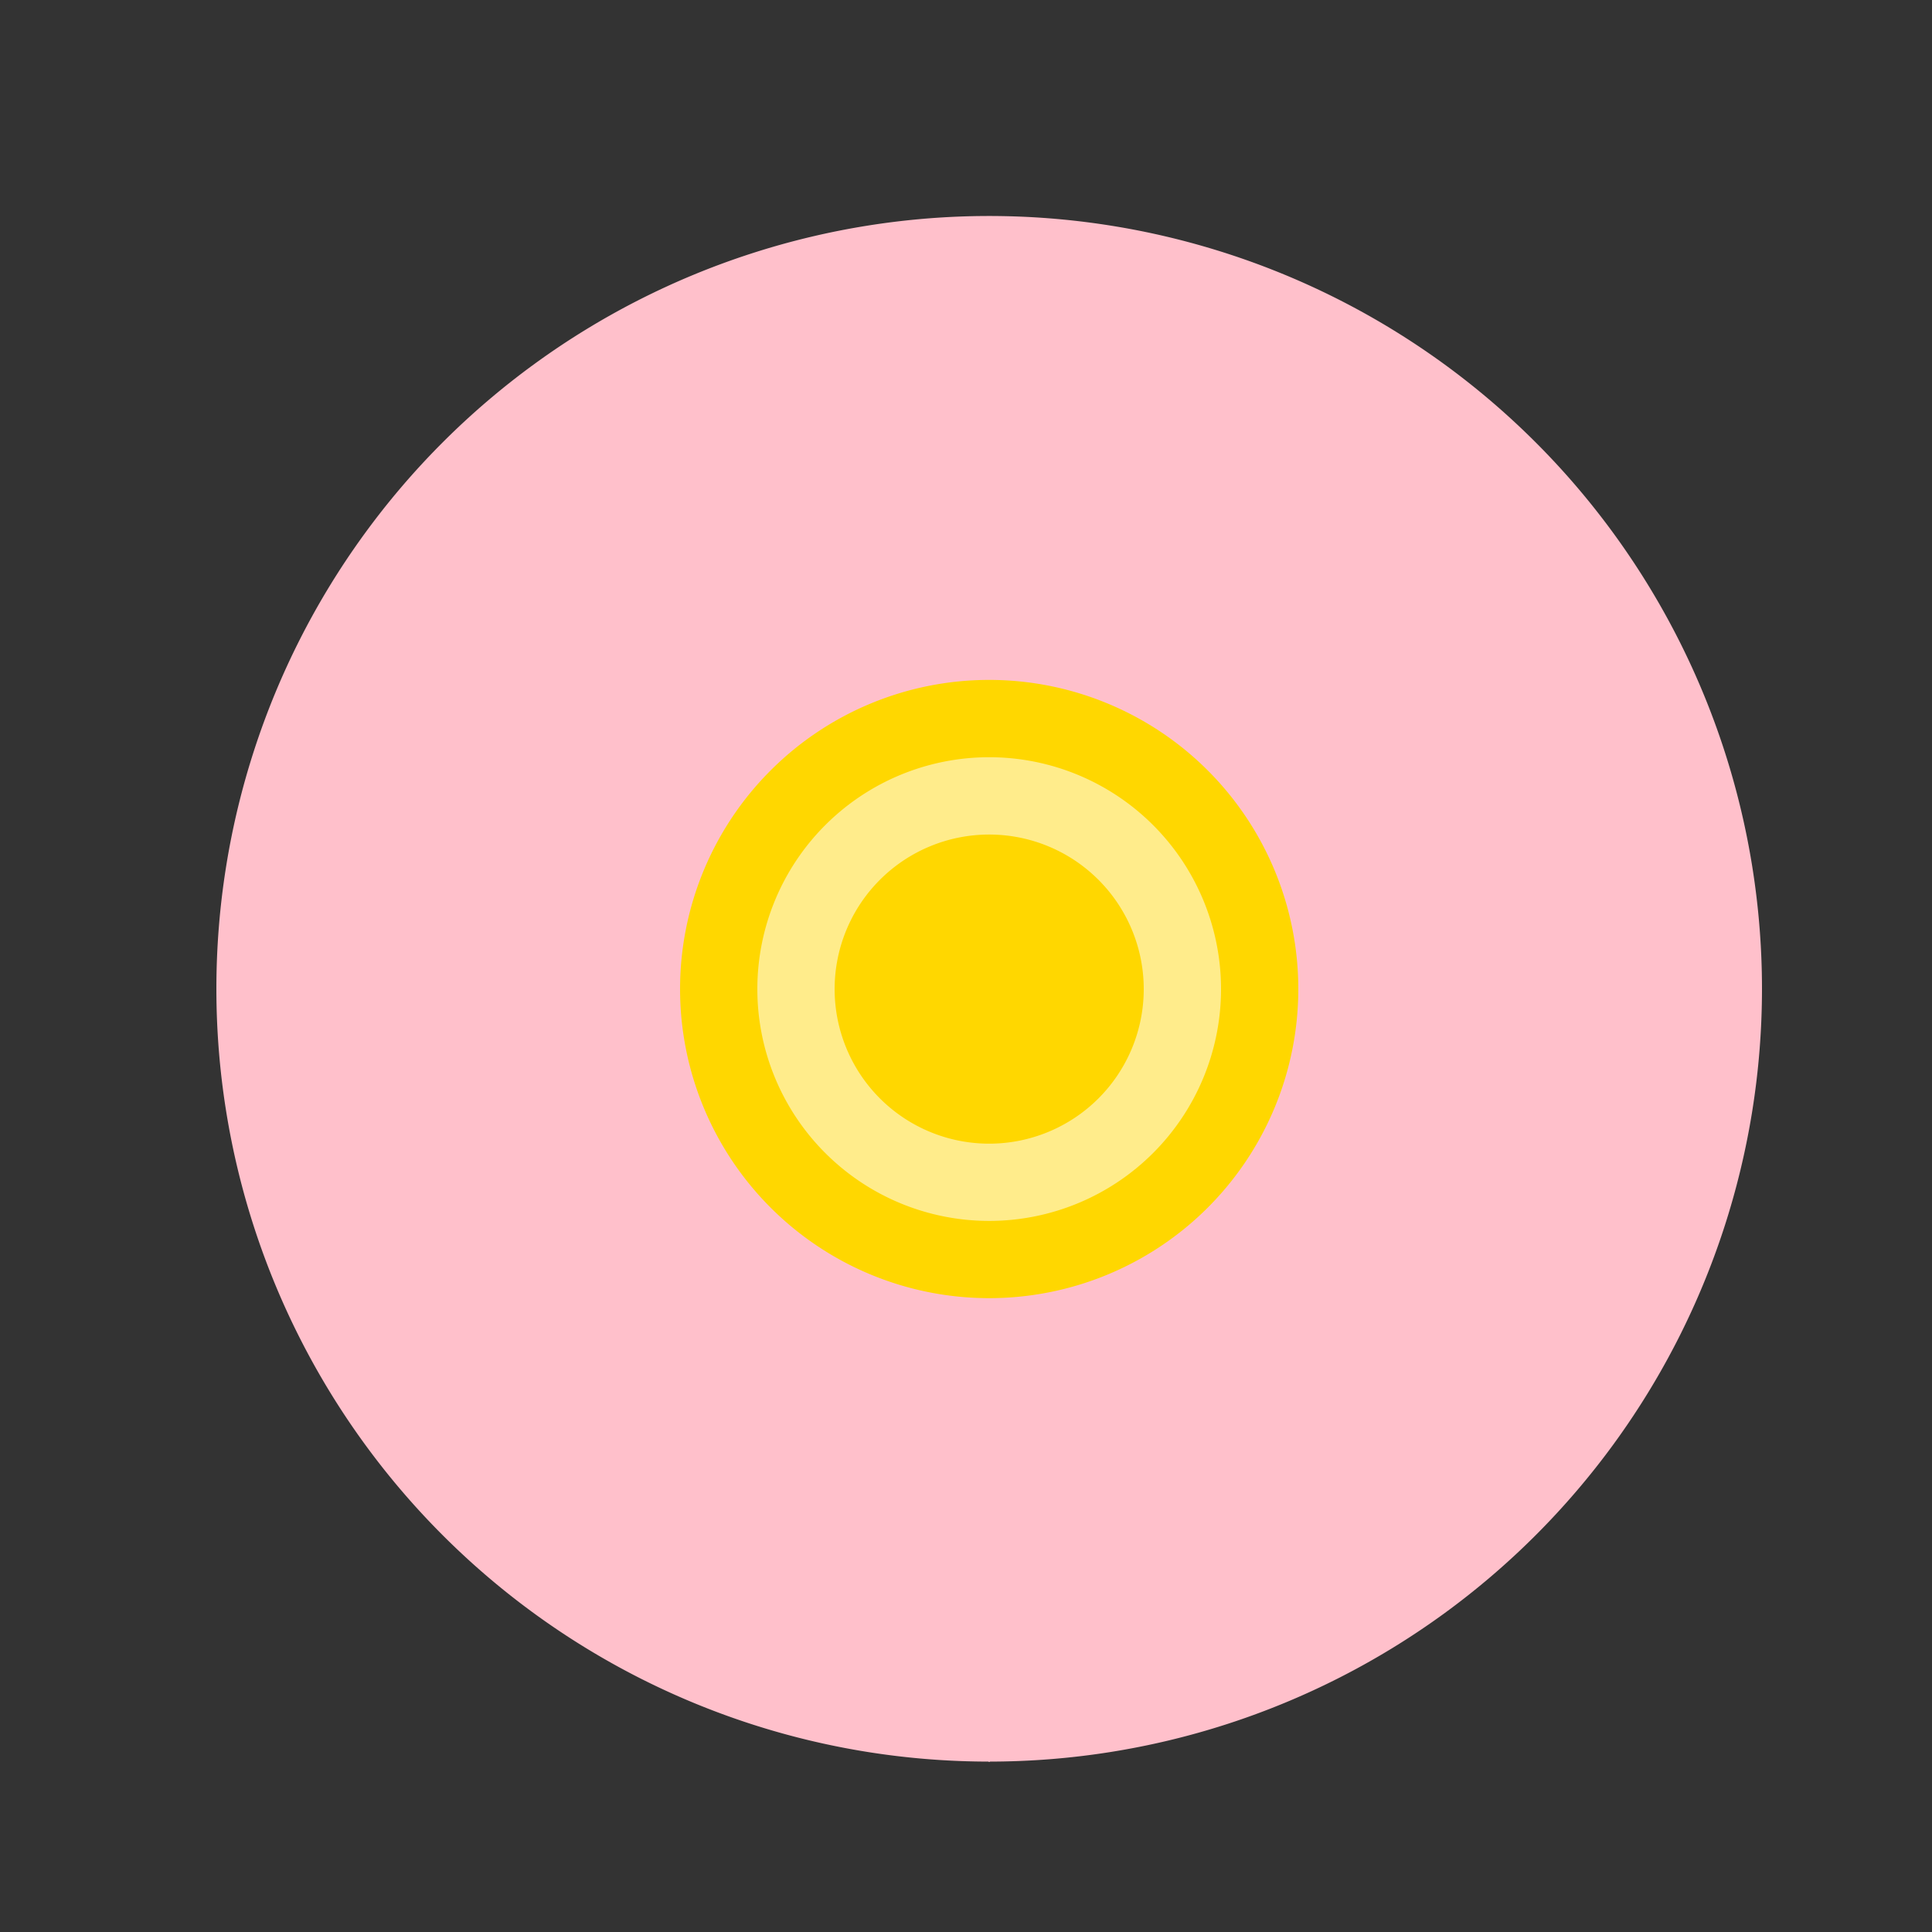
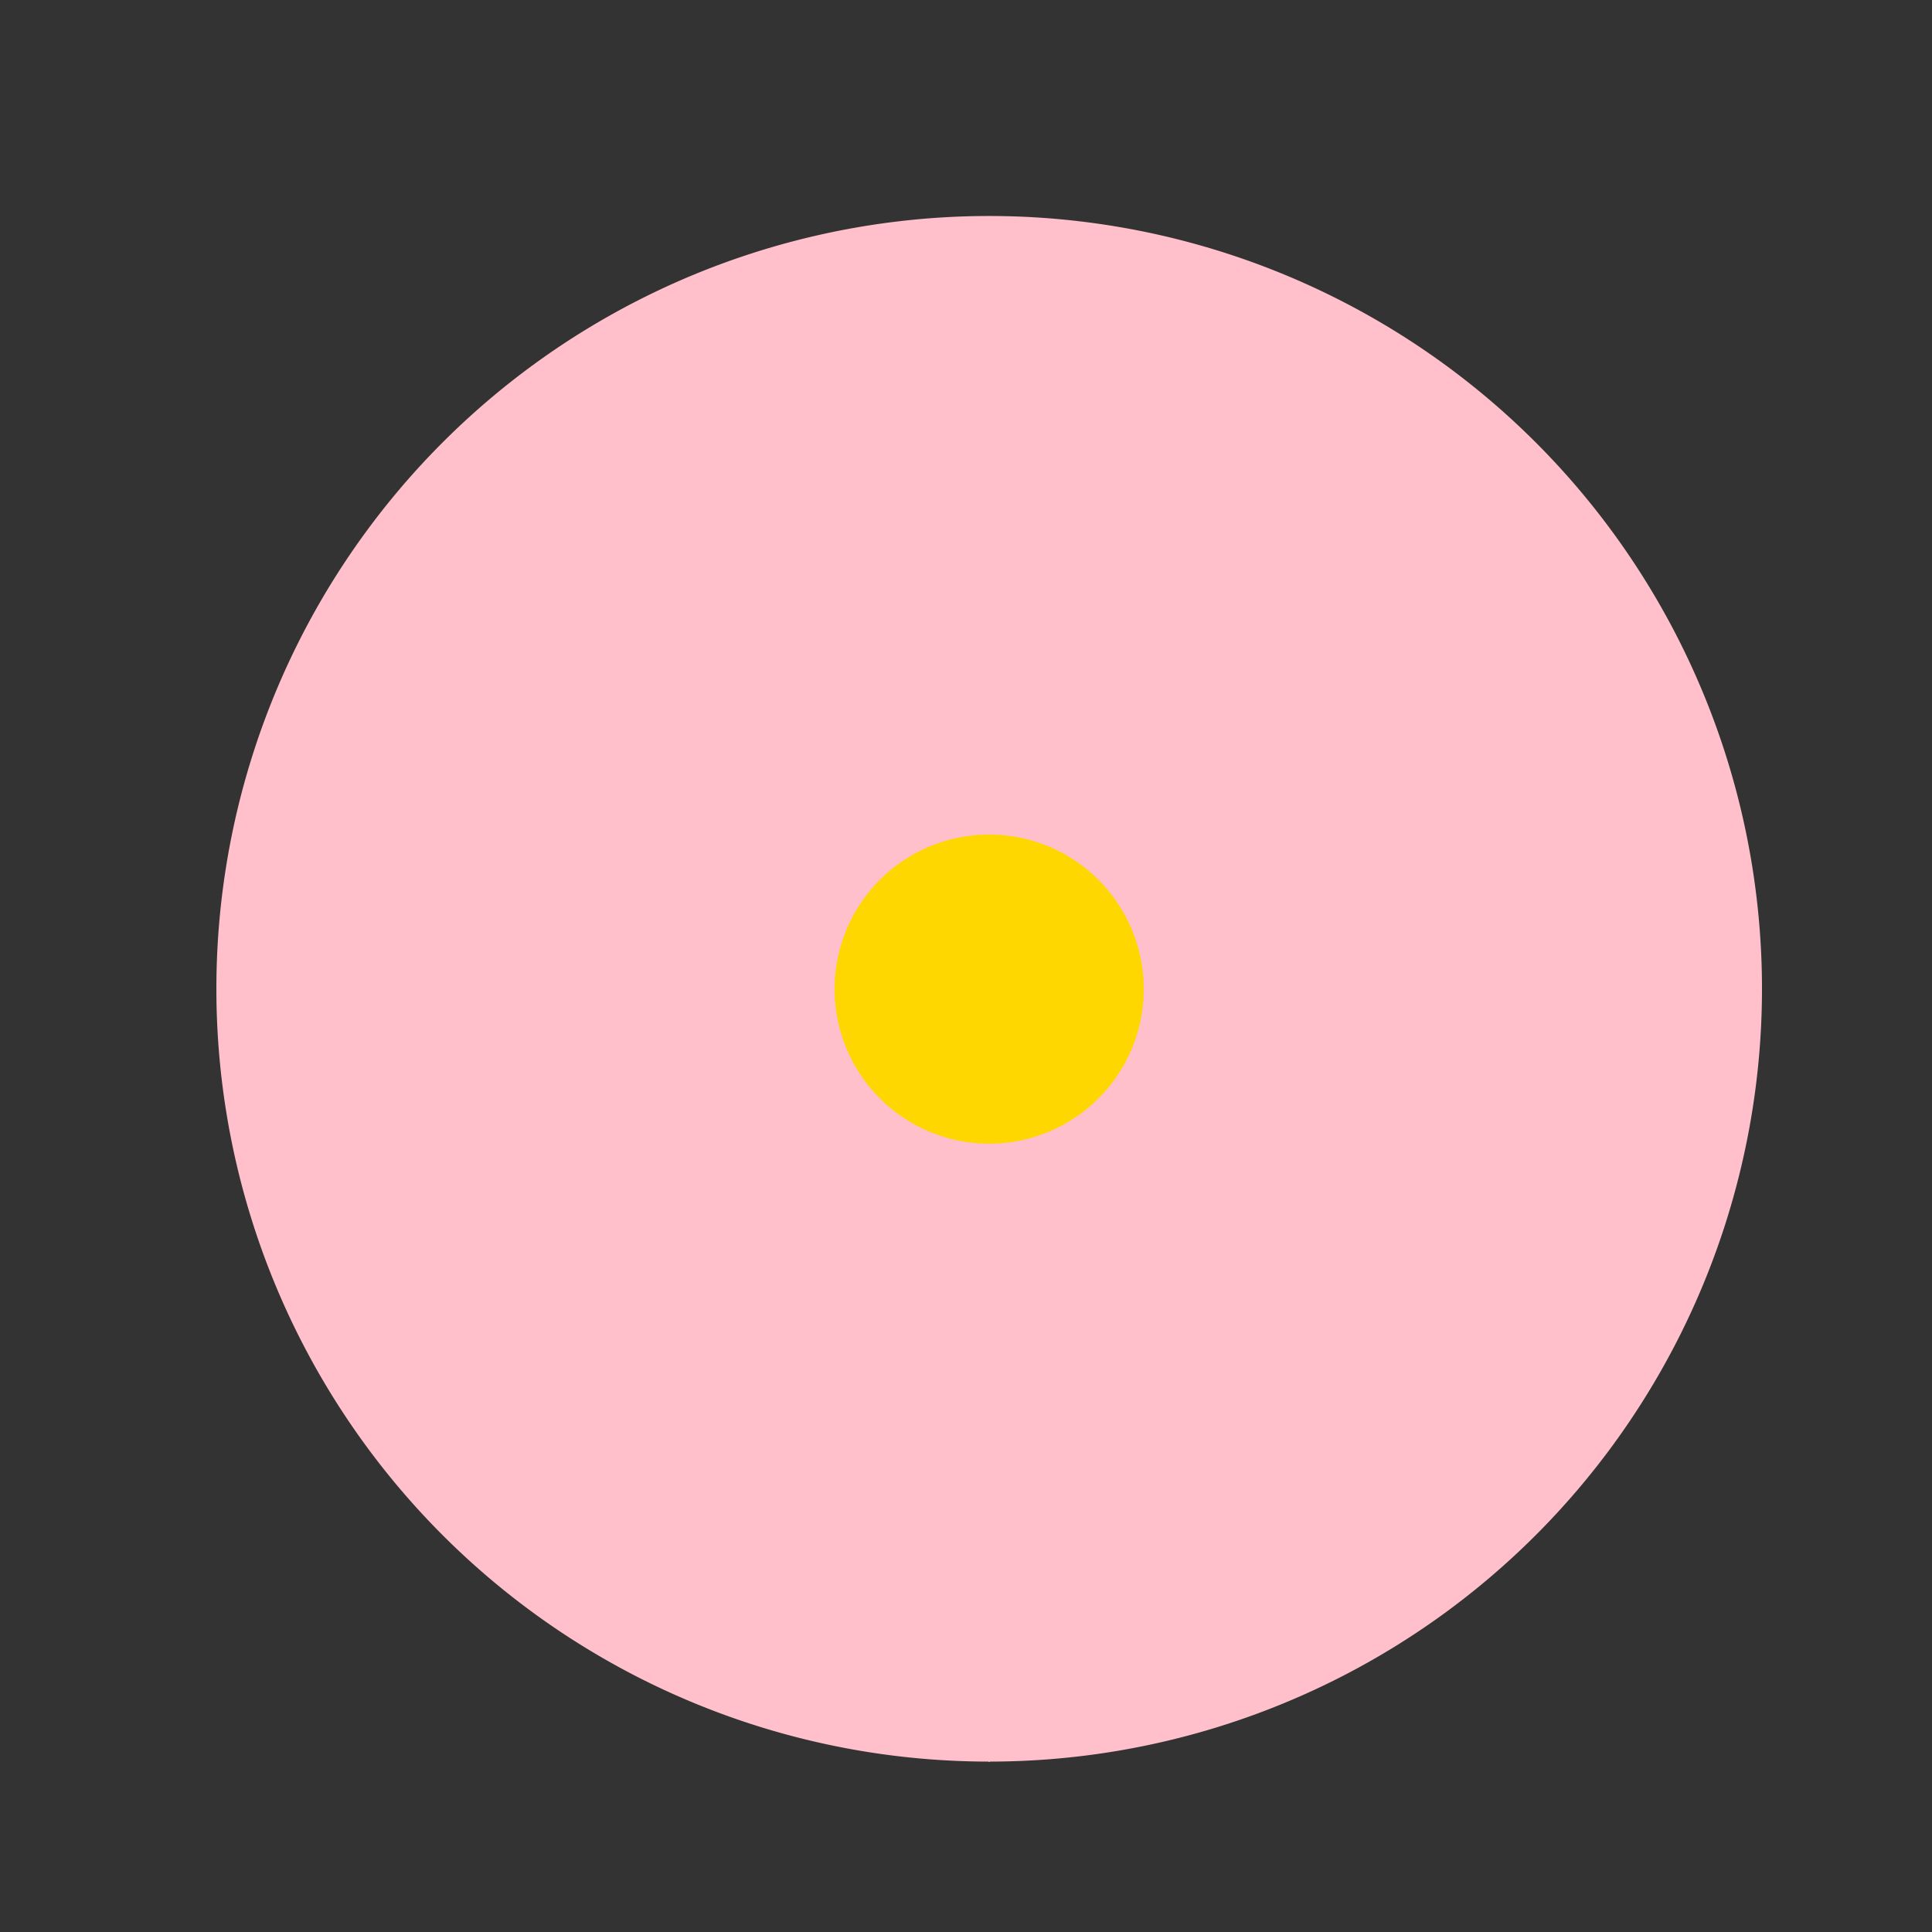
<svg xmlns="http://www.w3.org/2000/svg" width="500" height="500">
  <rect width="100%" height="100%" fill="#333333" stroke="none" />
  <defs />
  <g>
    <path fill="#FFC0CB" stroke="none" paint-order="stroke fill markers" d=" M 456 256 A 200 200 0 1 1 456 255.8" />
-     <path fill="#FFC0CB" stroke="none" paint-order="stroke fill markers" d=" M 256 256 L 350 300 L 256 406 L 162 300 Z" />
+     <path fill="#FFC0CB" stroke="none" paint-order="stroke fill markers" d=" M 256 256 L 256 406 L 162 300 Z" />
    <path fill="#FFC0CB" stroke="none" paint-order="stroke fill markers" d=" M 256 256 L 406 350 L 256 456 L 106 350 Z" />
-     <path fill="#FFD700" stroke="none" paint-order="stroke fill markers" d=" M 336 256 A 80 80 0 1 1 336 255.92" />
-     <path fill="#FFEC8B" stroke="none" paint-order="stroke fill markers" d=" M 316 256 A 60 60 0 1 1 316 255.94" />
    <path fill="#FFD700" stroke="none" paint-order="stroke fill markers" d=" M 296 256 A 40 40 0 1 1 296 255.96" />
  </g>
</svg>